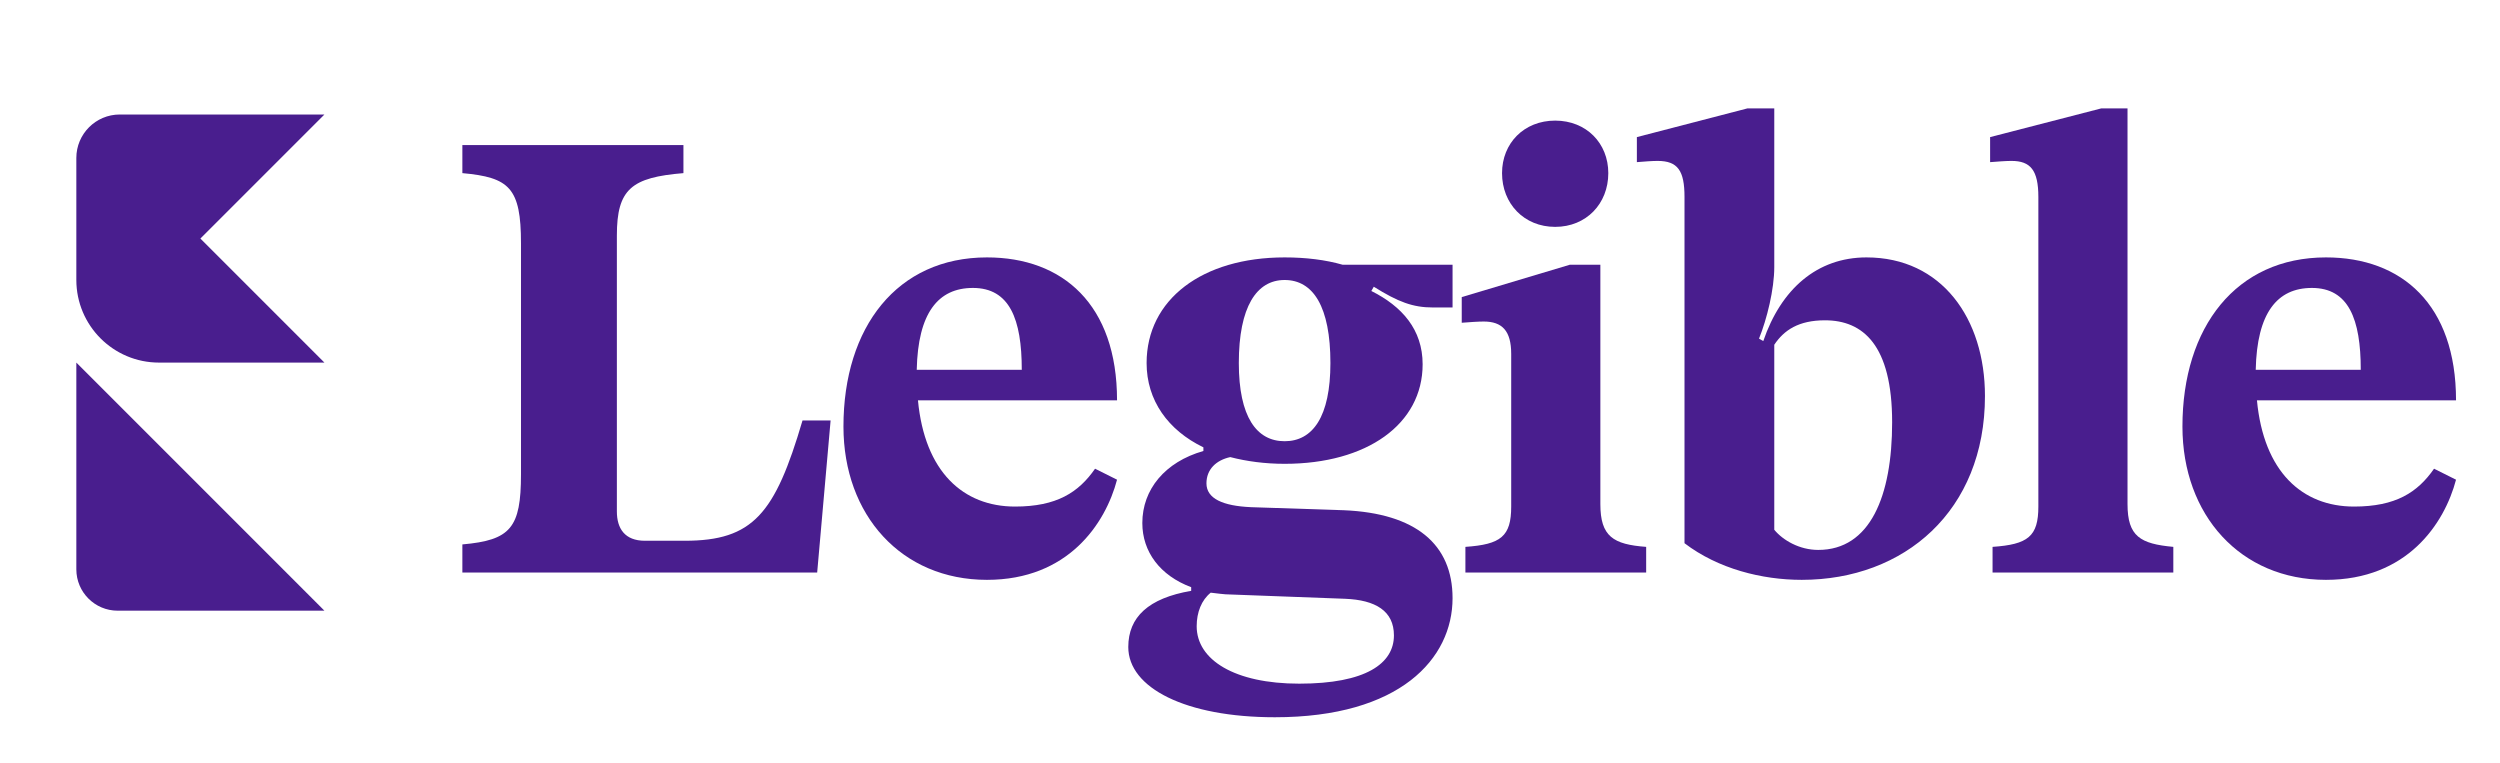
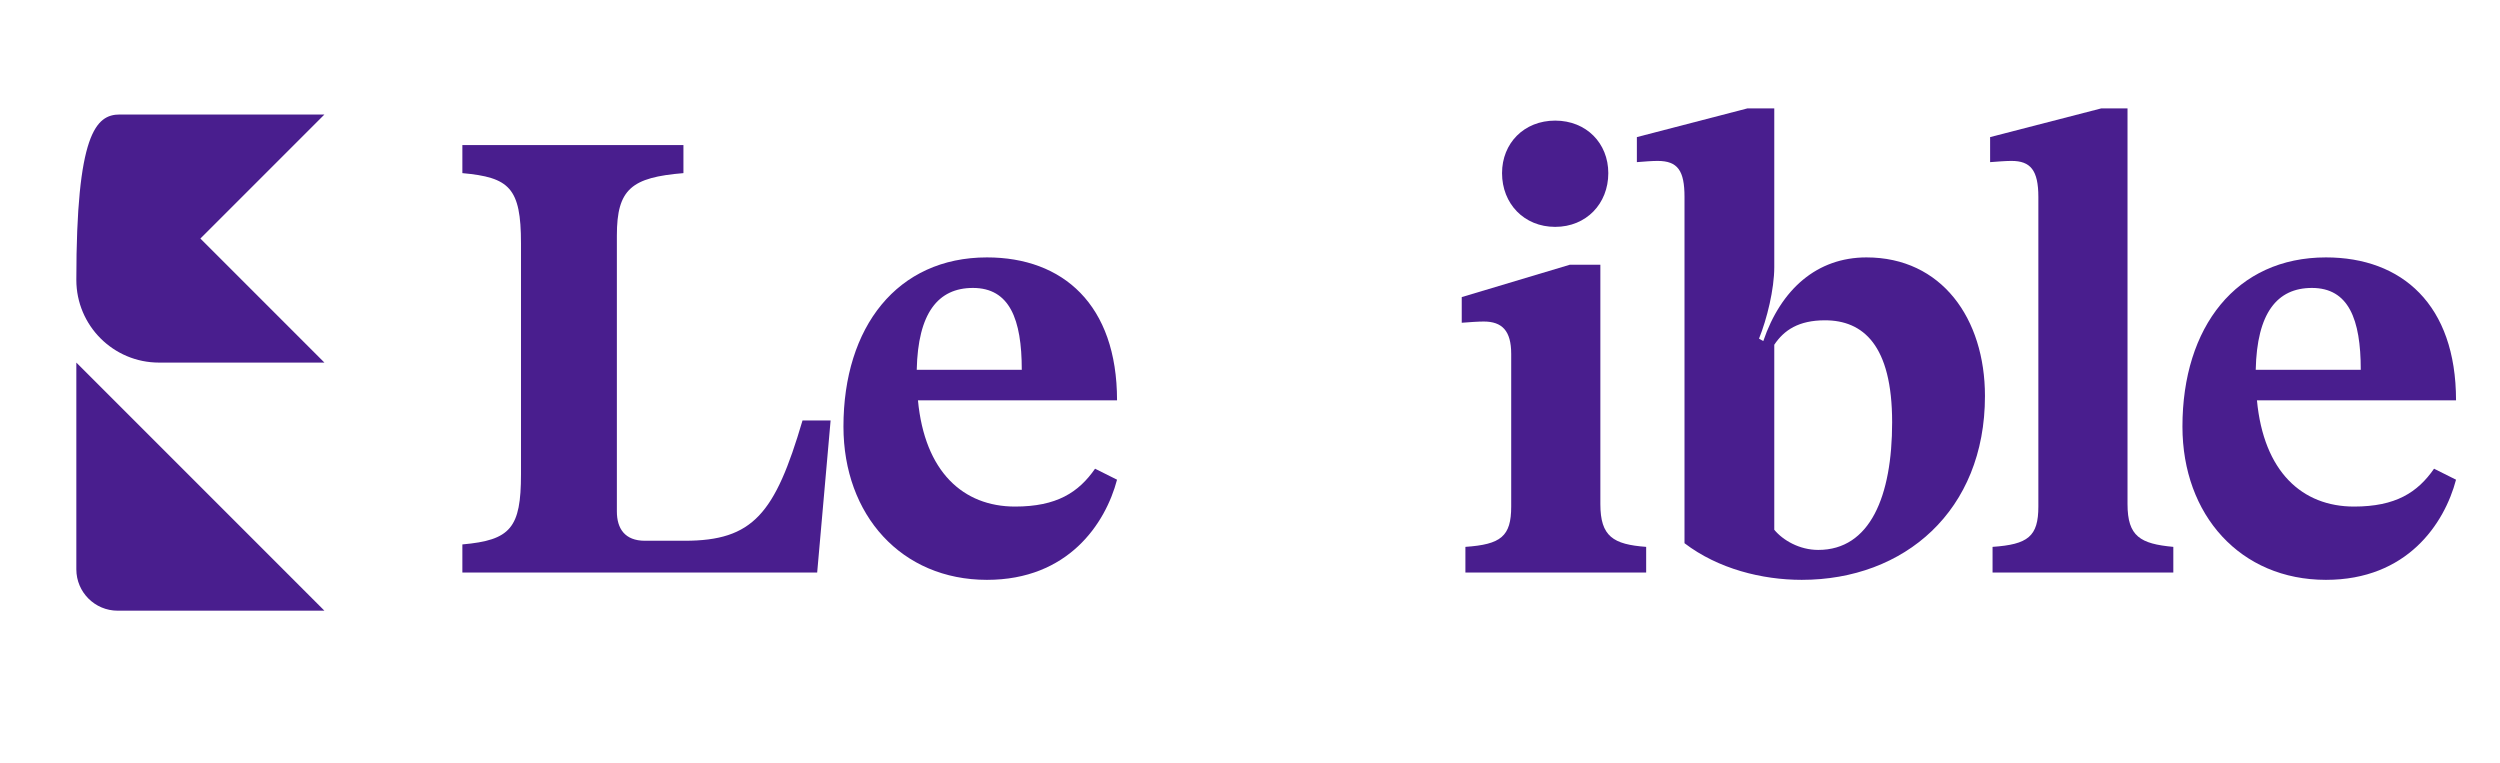
<svg xmlns="http://www.w3.org/2000/svg" width="131" height="40" viewBox="0 0 131 40" fill="none">
  <path d="M123.352 26.544C125.528 26.544 126.68 25.808 127.544 24.56L128.696 25.136C128.088 27.44 126.136 30.384 121.88 30.384C117.4 30.384 114.36 26.992 114.36 22.352C114.36 17.136 117.176 13.488 121.88 13.488C125.848 13.488 128.696 15.952 128.696 20.976H118.264C118.616 24.72 120.632 26.544 123.352 26.544ZM121.144 15.088C119.32 15.088 118.264 16.4 118.2 19.376H123.704C123.704 16.72 123.064 15.088 121.144 15.088Z" fill="#491E8E" />
  <path d="M113.882 28.656V30H104.41V28.656C106.266 28.528 106.81 28.112 106.81 26.544V10.32C106.81 8.912 106.394 8.432 105.402 8.432C105.114 8.432 104.698 8.464 104.282 8.496V7.184L110.106 5.68H111.482V26.416C111.482 28.112 112.154 28.496 113.882 28.656Z" fill="#491E8E" />
  <path d="M97.804 13.488C101.74 13.488 104.012 16.688 104.012 20.752C104.012 26.768 99.788 30.384 94.412 30.384C92.332 30.384 90.028 29.808 88.268 28.464V10.32C88.268 8.944 87.916 8.432 86.86 8.432C86.572 8.432 86.156 8.464 85.772 8.496V7.184L91.564 5.68H92.972V14C92.972 15.152 92.588 16.72 92.172 17.744L92.396 17.872C93.324 15.152 95.212 13.488 97.804 13.488ZM95.276 28.816C97.996 28.816 99.148 26 99.148 22.128C99.148 18.064 97.612 16.784 95.628 16.784C94.252 16.784 93.484 17.296 92.972 18.064V27.76C93.42 28.304 94.284 28.816 95.276 28.816Z" fill="#491E8E" />
  <path d="M81.491 11.888C79.859 11.888 78.707 10.672 78.707 9.072C78.707 7.504 79.859 6.32 81.491 6.32C83.123 6.32 84.275 7.504 84.275 9.072C84.275 10.672 83.123 11.888 81.491 11.888ZM86.259 28.656V30H76.787V28.656C78.643 28.528 79.187 28.112 79.187 26.544V18.544C79.187 17.328 78.707 16.848 77.747 16.848C77.459 16.848 77.011 16.88 76.595 16.912V15.568L82.259 13.872H83.859V26.416C83.859 28.112 84.531 28.528 86.259 28.656Z" fill="#491E8E" />
-   <path d="M75.09 16.112C74.034 16.112 73.266 15.824 71.986 15.024L71.858 15.248C73.458 16.048 74.546 17.264 74.546 19.088C74.546 22.224 71.634 24.304 67.314 24.304C66.29 24.304 65.33 24.176 64.466 23.952C63.73 24.112 63.218 24.592 63.218 25.328C63.218 26.128 64.082 26.512 65.554 26.576L70.418 26.736C74.194 26.896 76.114 28.528 76.114 31.344C76.114 34.512 73.362 37.584 66.802 37.584C62.13 37.584 59.122 36.048 59.122 33.904C59.122 32.336 60.178 31.344 62.418 30.96V30.768C60.786 30.16 59.858 28.912 59.858 27.408C59.858 25.648 61.042 24.208 63.058 23.632V23.44C61.202 22.544 60.082 20.976 60.082 19.024C60.082 15.696 62.994 13.488 67.314 13.488C68.434 13.488 69.458 13.616 70.354 13.872H76.114V16.112H75.09ZM67.314 23.12C68.786 23.12 69.714 21.84 69.714 19.024C69.714 16.08 68.818 14.672 67.314 14.672C65.842 14.672 64.914 16.08 64.914 19.024C64.914 21.84 65.842 23.12 67.314 23.12ZM70.482 31.376L64.498 31.152C64.114 31.152 63.762 31.088 63.442 31.056C62.962 31.44 62.706 32.08 62.706 32.816C62.706 34.576 64.69 35.824 68.082 35.824C71.57 35.824 73.042 34.768 73.042 33.296C73.042 32.016 72.082 31.44 70.482 31.376Z" fill="#491E8E" />
  <path d="M53.189 26.544C55.365 26.544 56.517 25.808 57.381 24.56L58.533 25.136C57.925 27.44 55.973 30.384 51.717 30.384C47.237 30.384 44.197 26.992 44.197 22.352C44.197 17.136 47.013 13.488 51.717 13.488C55.685 13.488 58.533 15.952 58.533 20.976H48.101C48.453 24.72 50.469 26.544 53.189 26.544ZM50.981 15.088C49.157 15.088 48.101 16.4 48.037 19.376H53.541C53.541 16.72 52.901 15.088 50.981 15.088Z" fill="#491E8E" />
  <path d="M42.052 22.032H43.524L42.82 30H24.228V28.528C26.756 28.304 27.3 27.664 27.3 24.848V12.752C27.3 9.84 26.692 9.296 24.228 9.072V7.6H35.812V9.072C33.092 9.296 32.324 9.904 32.324 12.336V26.8C32.324 27.696 32.74 28.336 33.796 28.336H35.876C39.46 28.336 40.612 26.928 42.052 22.032Z" fill="#491E8E" />
-   <path d="M10.5 12.5L17 19L8.333 19C5.94 19 4 17.06 4 14.667L4 8.277C4 7.02 5.02 6 6.277 6L17 6L10.5 12.5Z" fill="#491E8E" />
+   <path d="M10.5 12.5L17 19L8.333 19C5.94 19 4 17.06 4 14.667C4 7.02 5.02 6 6.277 6L17 6L10.5 12.5Z" fill="#491E8E" />
  <path d="M17 32L6.167 32C4.97 32 4 31.03 4 29.833L4 19L17 32Z" fill="#491E8E" />
</svg>